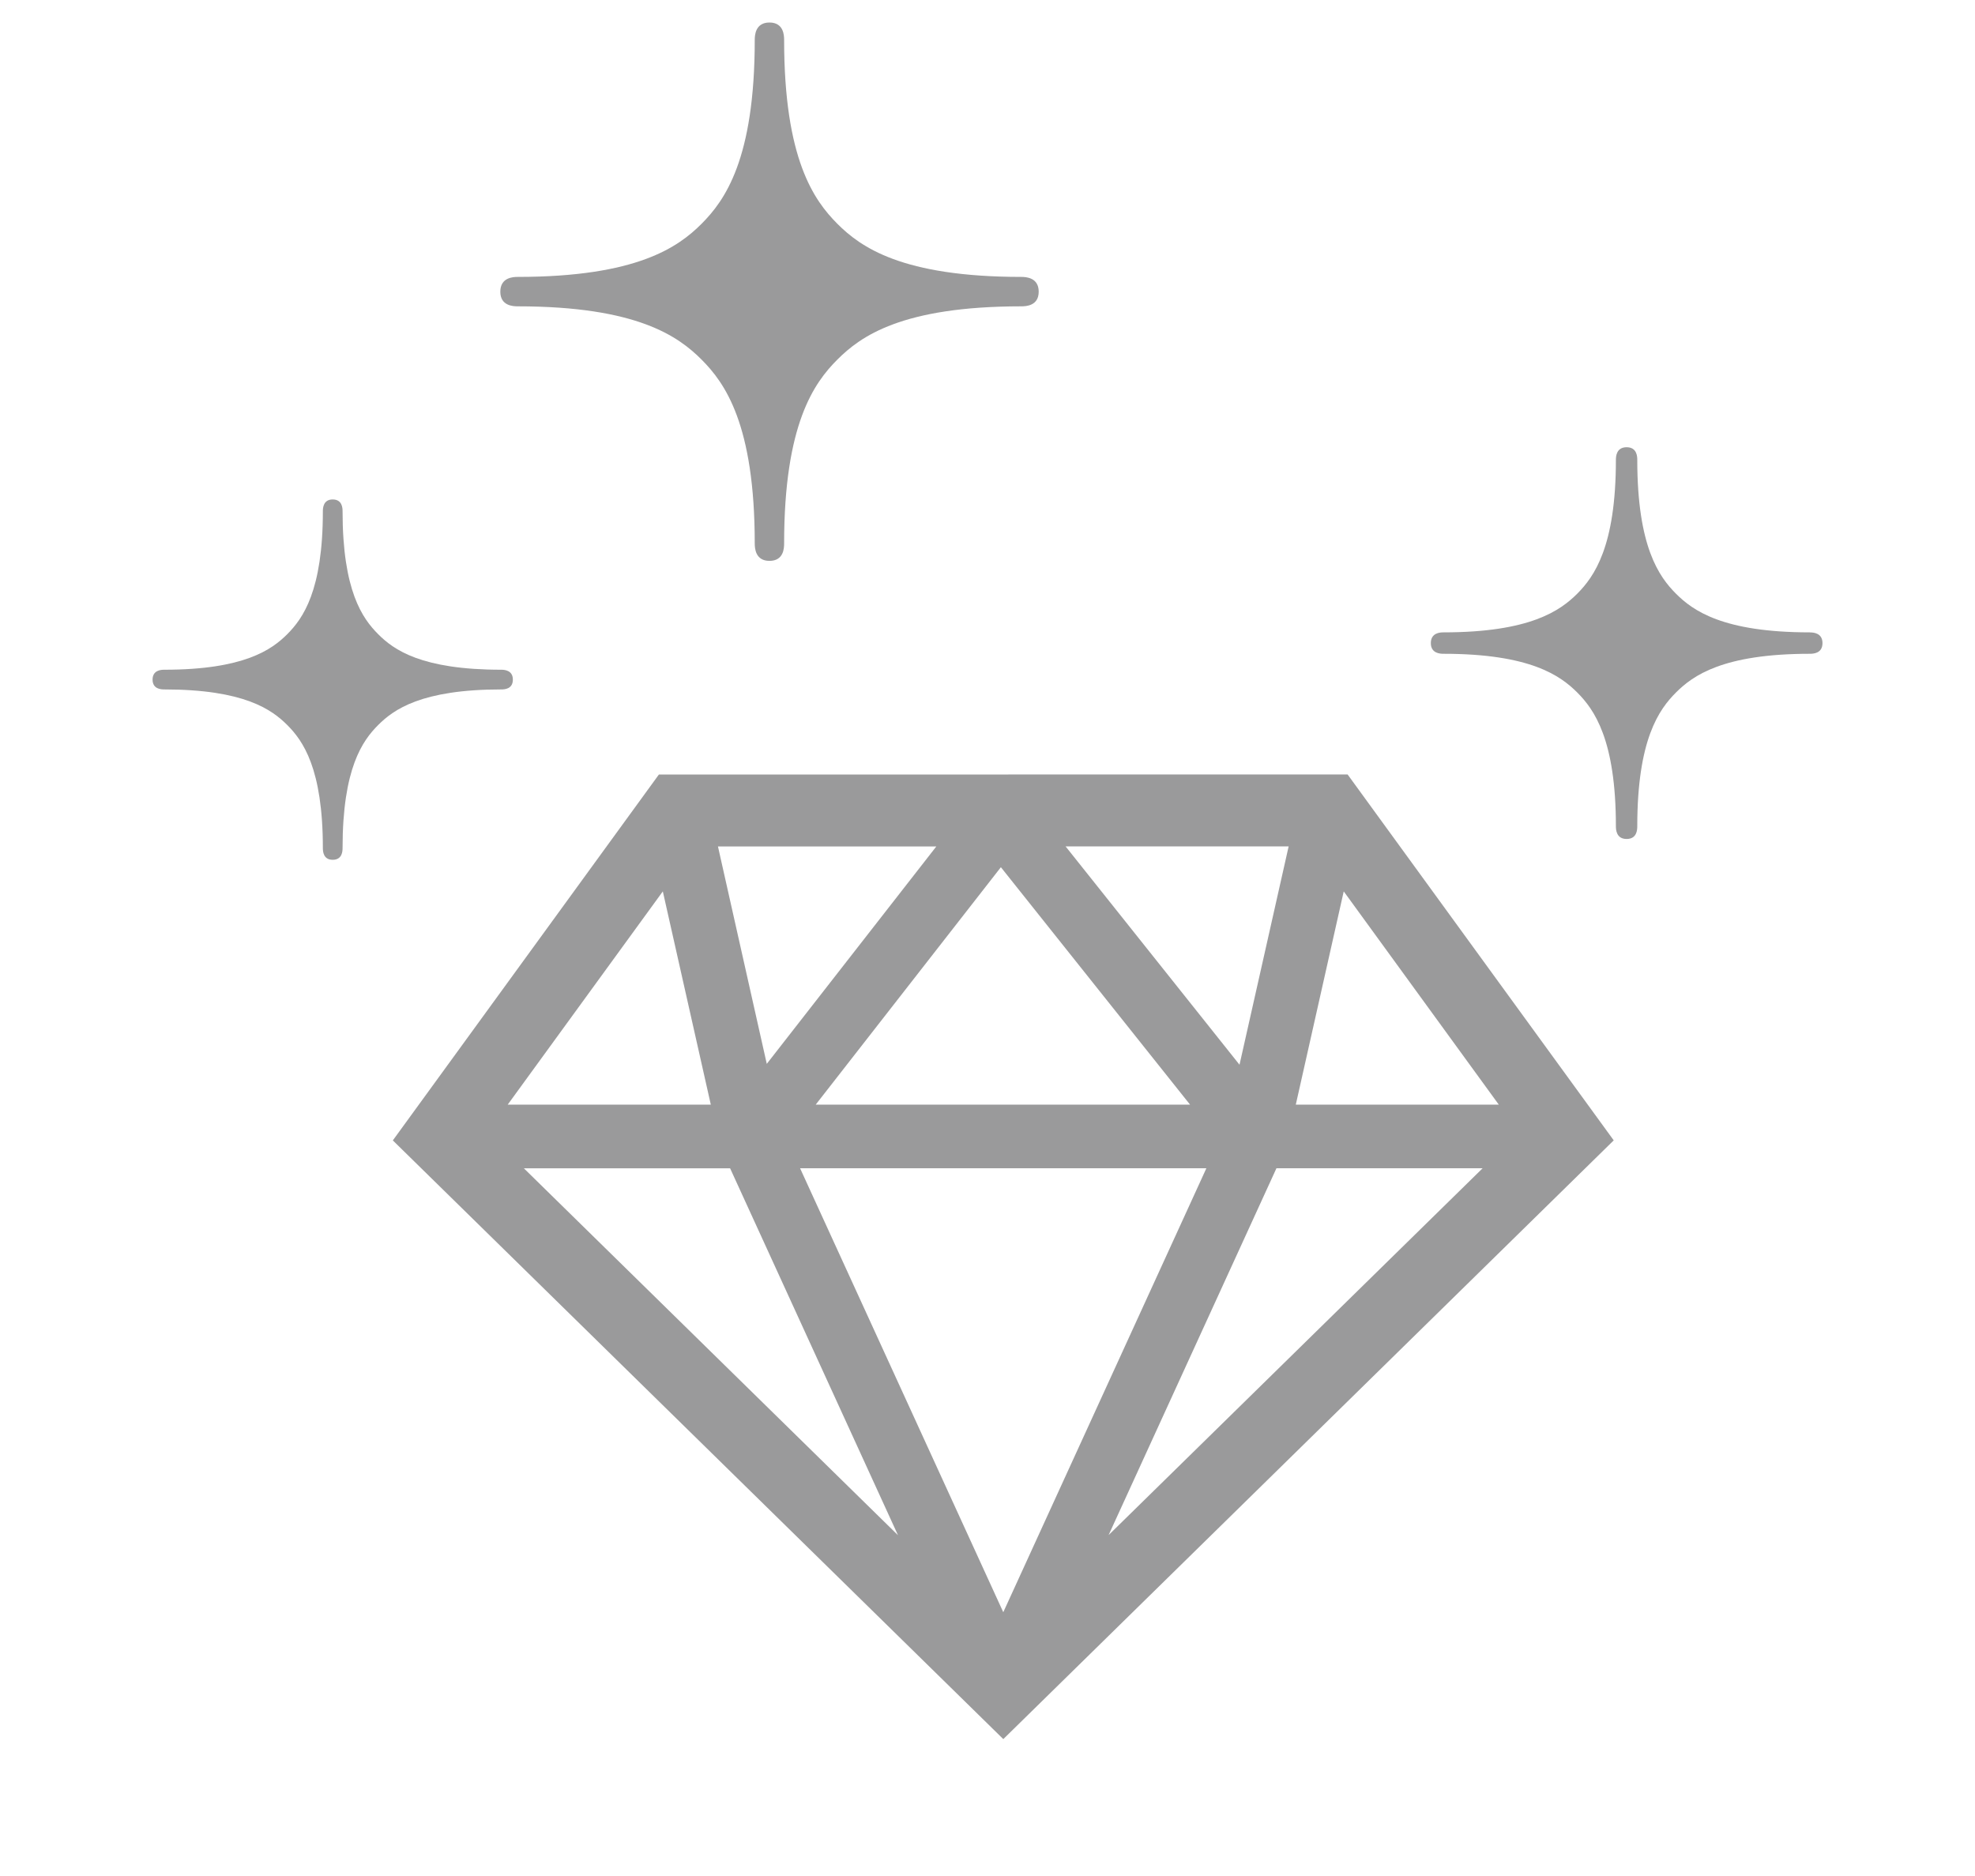
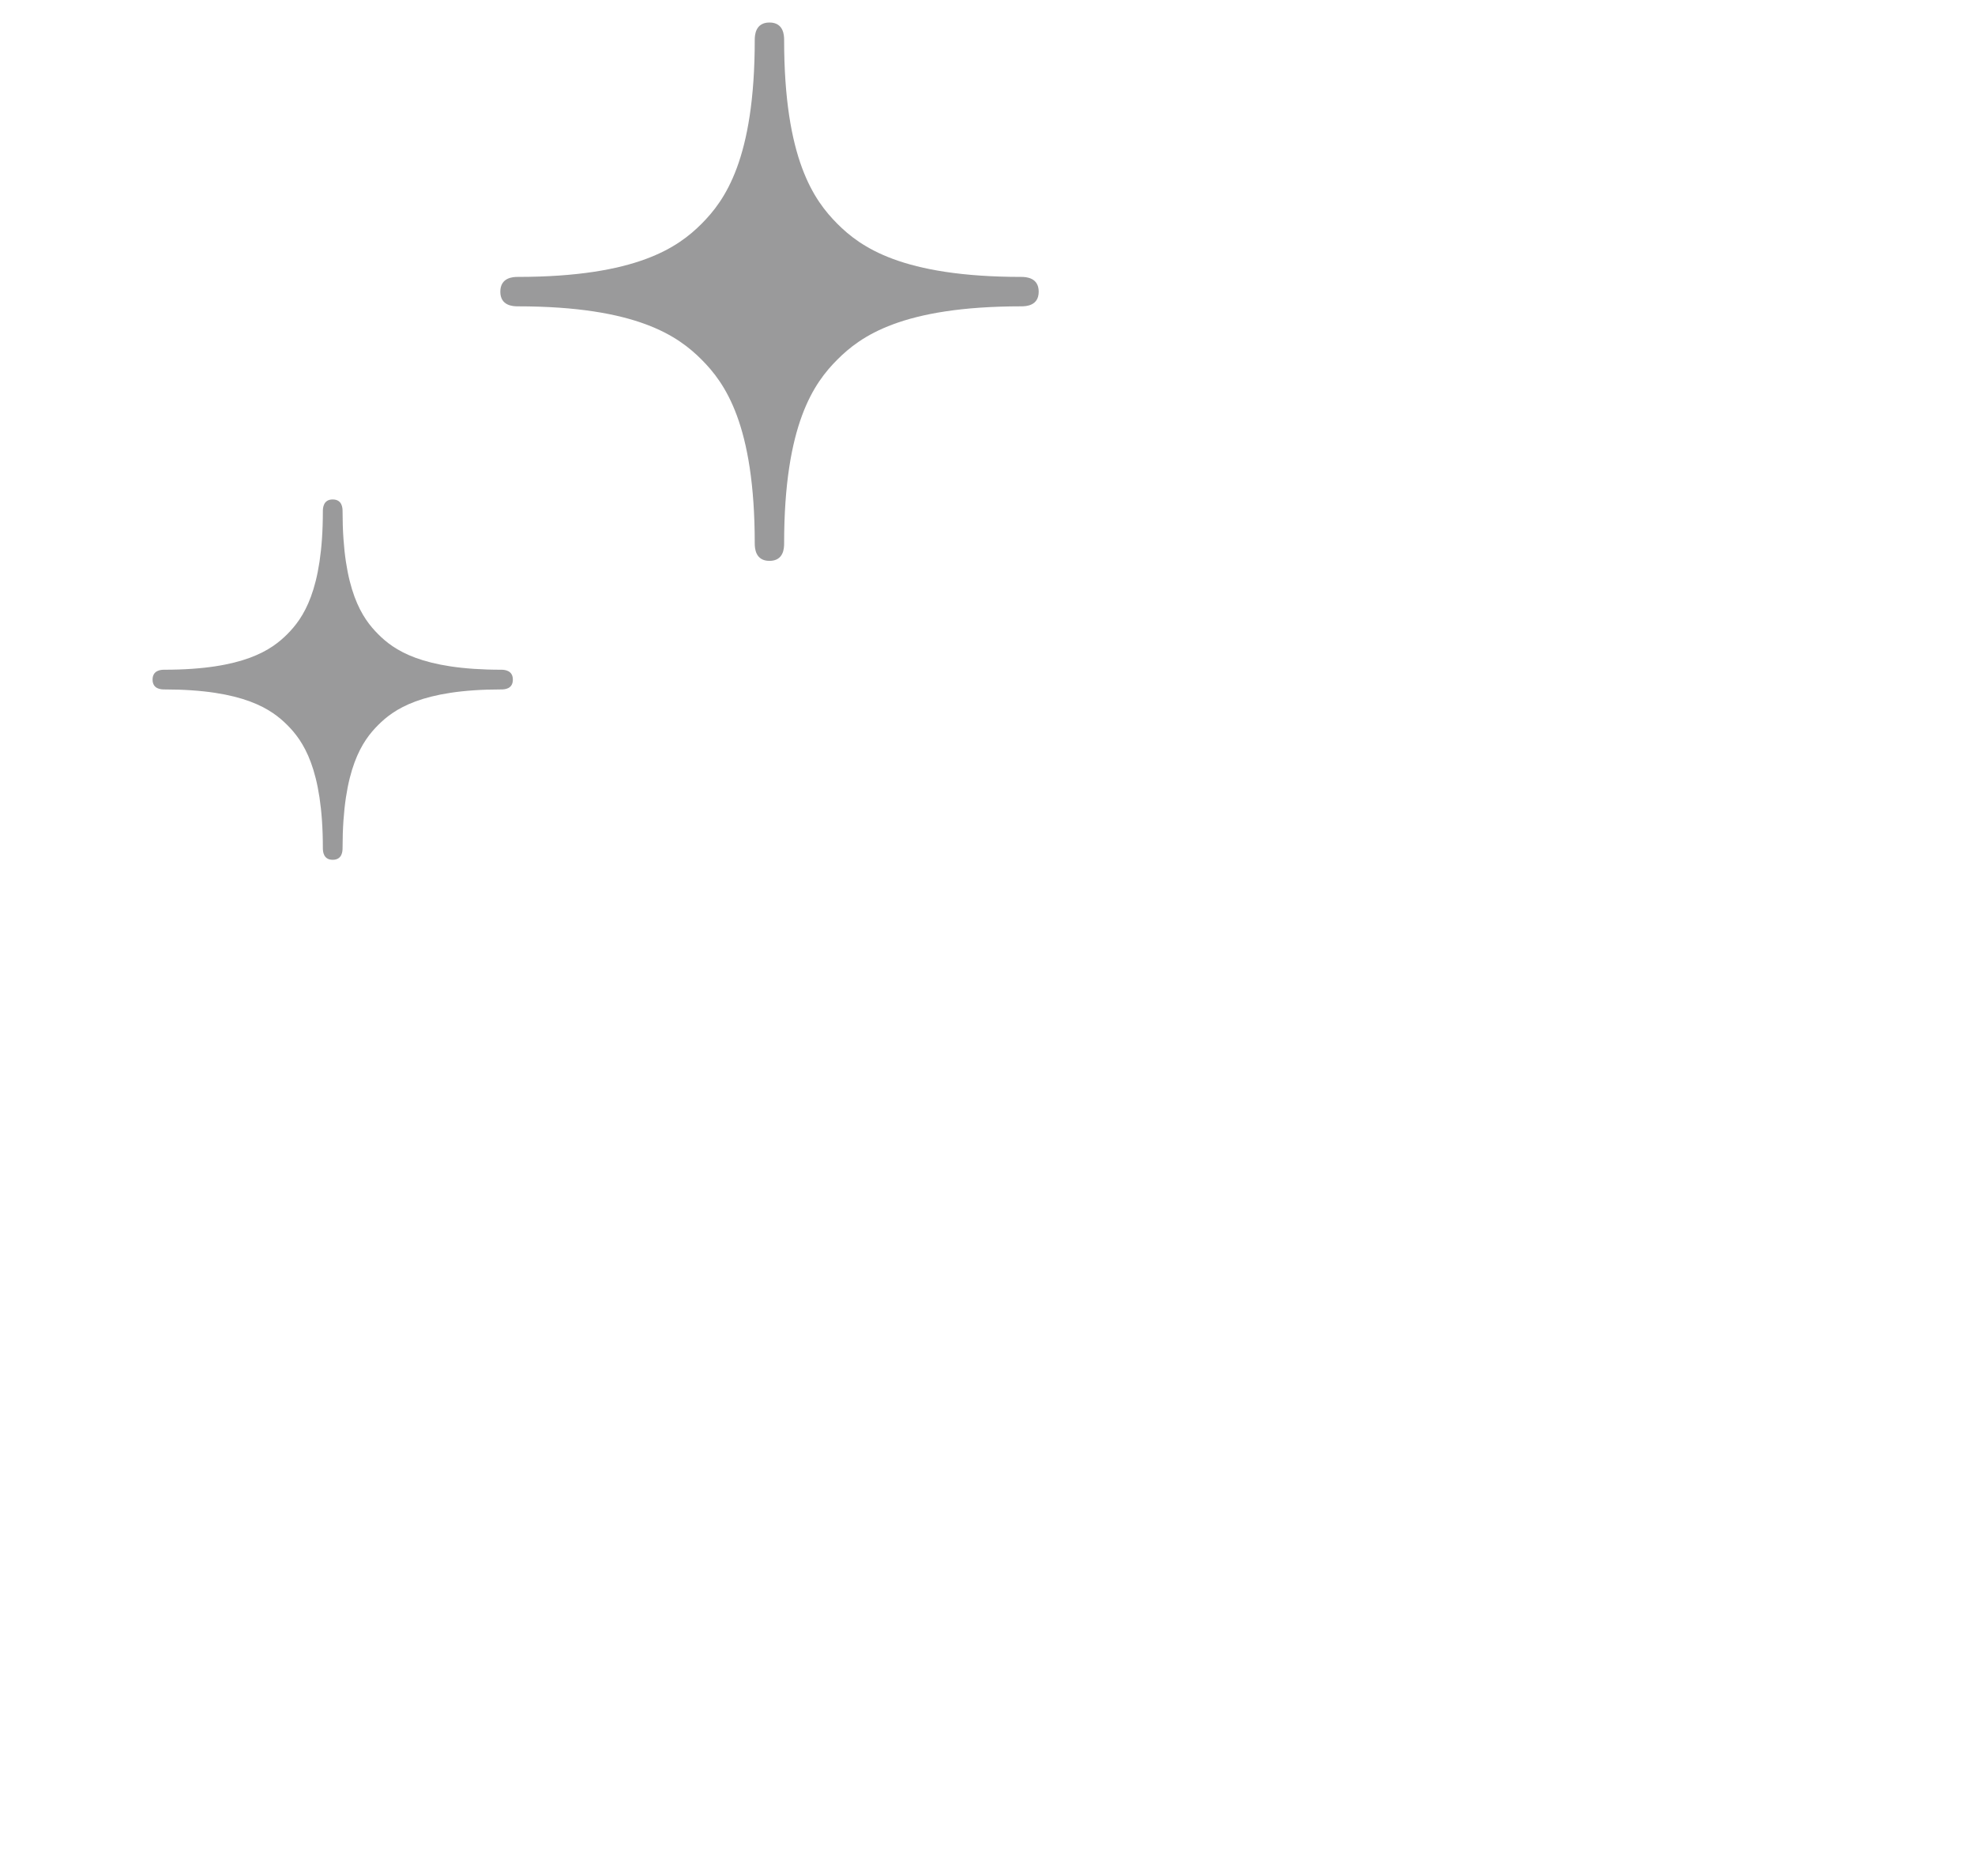
<svg xmlns="http://www.w3.org/2000/svg" id="_レイヤー_2" width="40" height="38" viewBox="0 0 40 38">
  <defs>
    <style>.cls-1{fill:none;}.cls-2{fill:#9a9a9b;}</style>
  </defs>
  <g id="TOP1">
    <rect class="cls-1" width="40" height="38" />
-     <path class="cls-2" d="M20.421,15.688h-7.076l-5.389,7.412,12.364,12.127.51-.5,11.853-11.628-5.39-7.412h-6.872ZM26.099,17.145l-.995,4.422-3.522-4.422h4.517ZM20.271,17.566l3.831,4.809h-7.581l3.75-4.809ZM18.964,17.145l-3.434,4.404v.002l-.989-4.405h4.423ZM13.424,18.056v-.001l.972,4.32h-4.113l3.141-4.319ZM14.787,23.665l3.4,7.432-7.577-7.432h4.177ZM20.32,32.658l-4.116-8.994h8.229l-4.114,8.994ZM22.452,31.096l3.4-7.432h4.176l-7.577,7.432ZM26.244,22.375l.971-4.32v.001l3.14,4.319h-4.111Z" />
-     <path class="cls-2" d="M36.654,12.809c-1.76,0-2.368-.441-2.71-.783-.342-.343-.784-.951-.784-2.711,0-.067-.006-.256-.216-.256-.209,0-.217.189-.217.256,0,1.76-.442,2.367-.783,2.711-.343.341-.951.783-2.709.783-.067,0-.256.008-.256.218,0,.208.189.216.256.216,1.758,0,2.367.443,2.709.784.341.342.783.951.783,2.71,0,.068.008.257.217.257.21,0,.216-.189.216-.257,0-1.759.442-2.368.784-2.71.342-.342.95-.784,2.71-.784.068,0,.257-.006.257-.216,0-.209-.189-.217-.257-.217Z" />
    <path class="cls-2" d="M10.484,6.205c2.418,0,3.255.609,3.725,1.079.469.47,1.077,1.307,1.077,3.725,0,.093.012.352.298.352.289,0,.297-.259.297-.352,0-2.418.608-3.255,1.078-3.725.47-.471,1.306-1.079,3.726-1.079.093,0,.352-.009.352-.297,0-.287-.259-.299-.352-.299-2.419,0-3.256-.606-3.726-1.076-.469-.471-1.078-1.307-1.078-3.724,0-.093-.009-.353-.297-.353-.287,0-.298.26-.298.353,0,2.417-.608,3.253-1.077,3.724-.47.47-1.307,1.076-3.725,1.076-.092,0-.351.011-.351.3,0,.286.259.296.351.296Z" />
    <path class="cls-2" d="M10.387,13.766c0-.192-.174-.2-.235-.2-1.619,0-2.179-.405-2.493-.72-.315-.316-.721-.874-.721-2.492,0-.062-.006-.237-.2-.237-.191,0-.199.174-.199.237,0,1.618-.407,2.176-.721,2.492-.315.314-.875.72-2.493.72-.061,0-.235.008-.235.2,0,.192.174.199.235.199,1.618,0,2.178.407,2.493.721.314.315.721.875.721,2.494,0,.062.008.236.199.236.193,0,.2-.174.2-.236,0-1.619.406-2.179.721-2.494.314-.314.875-.721,2.493-.721.062,0,.235-.005.235-.199Z" />
  </g>
</svg>